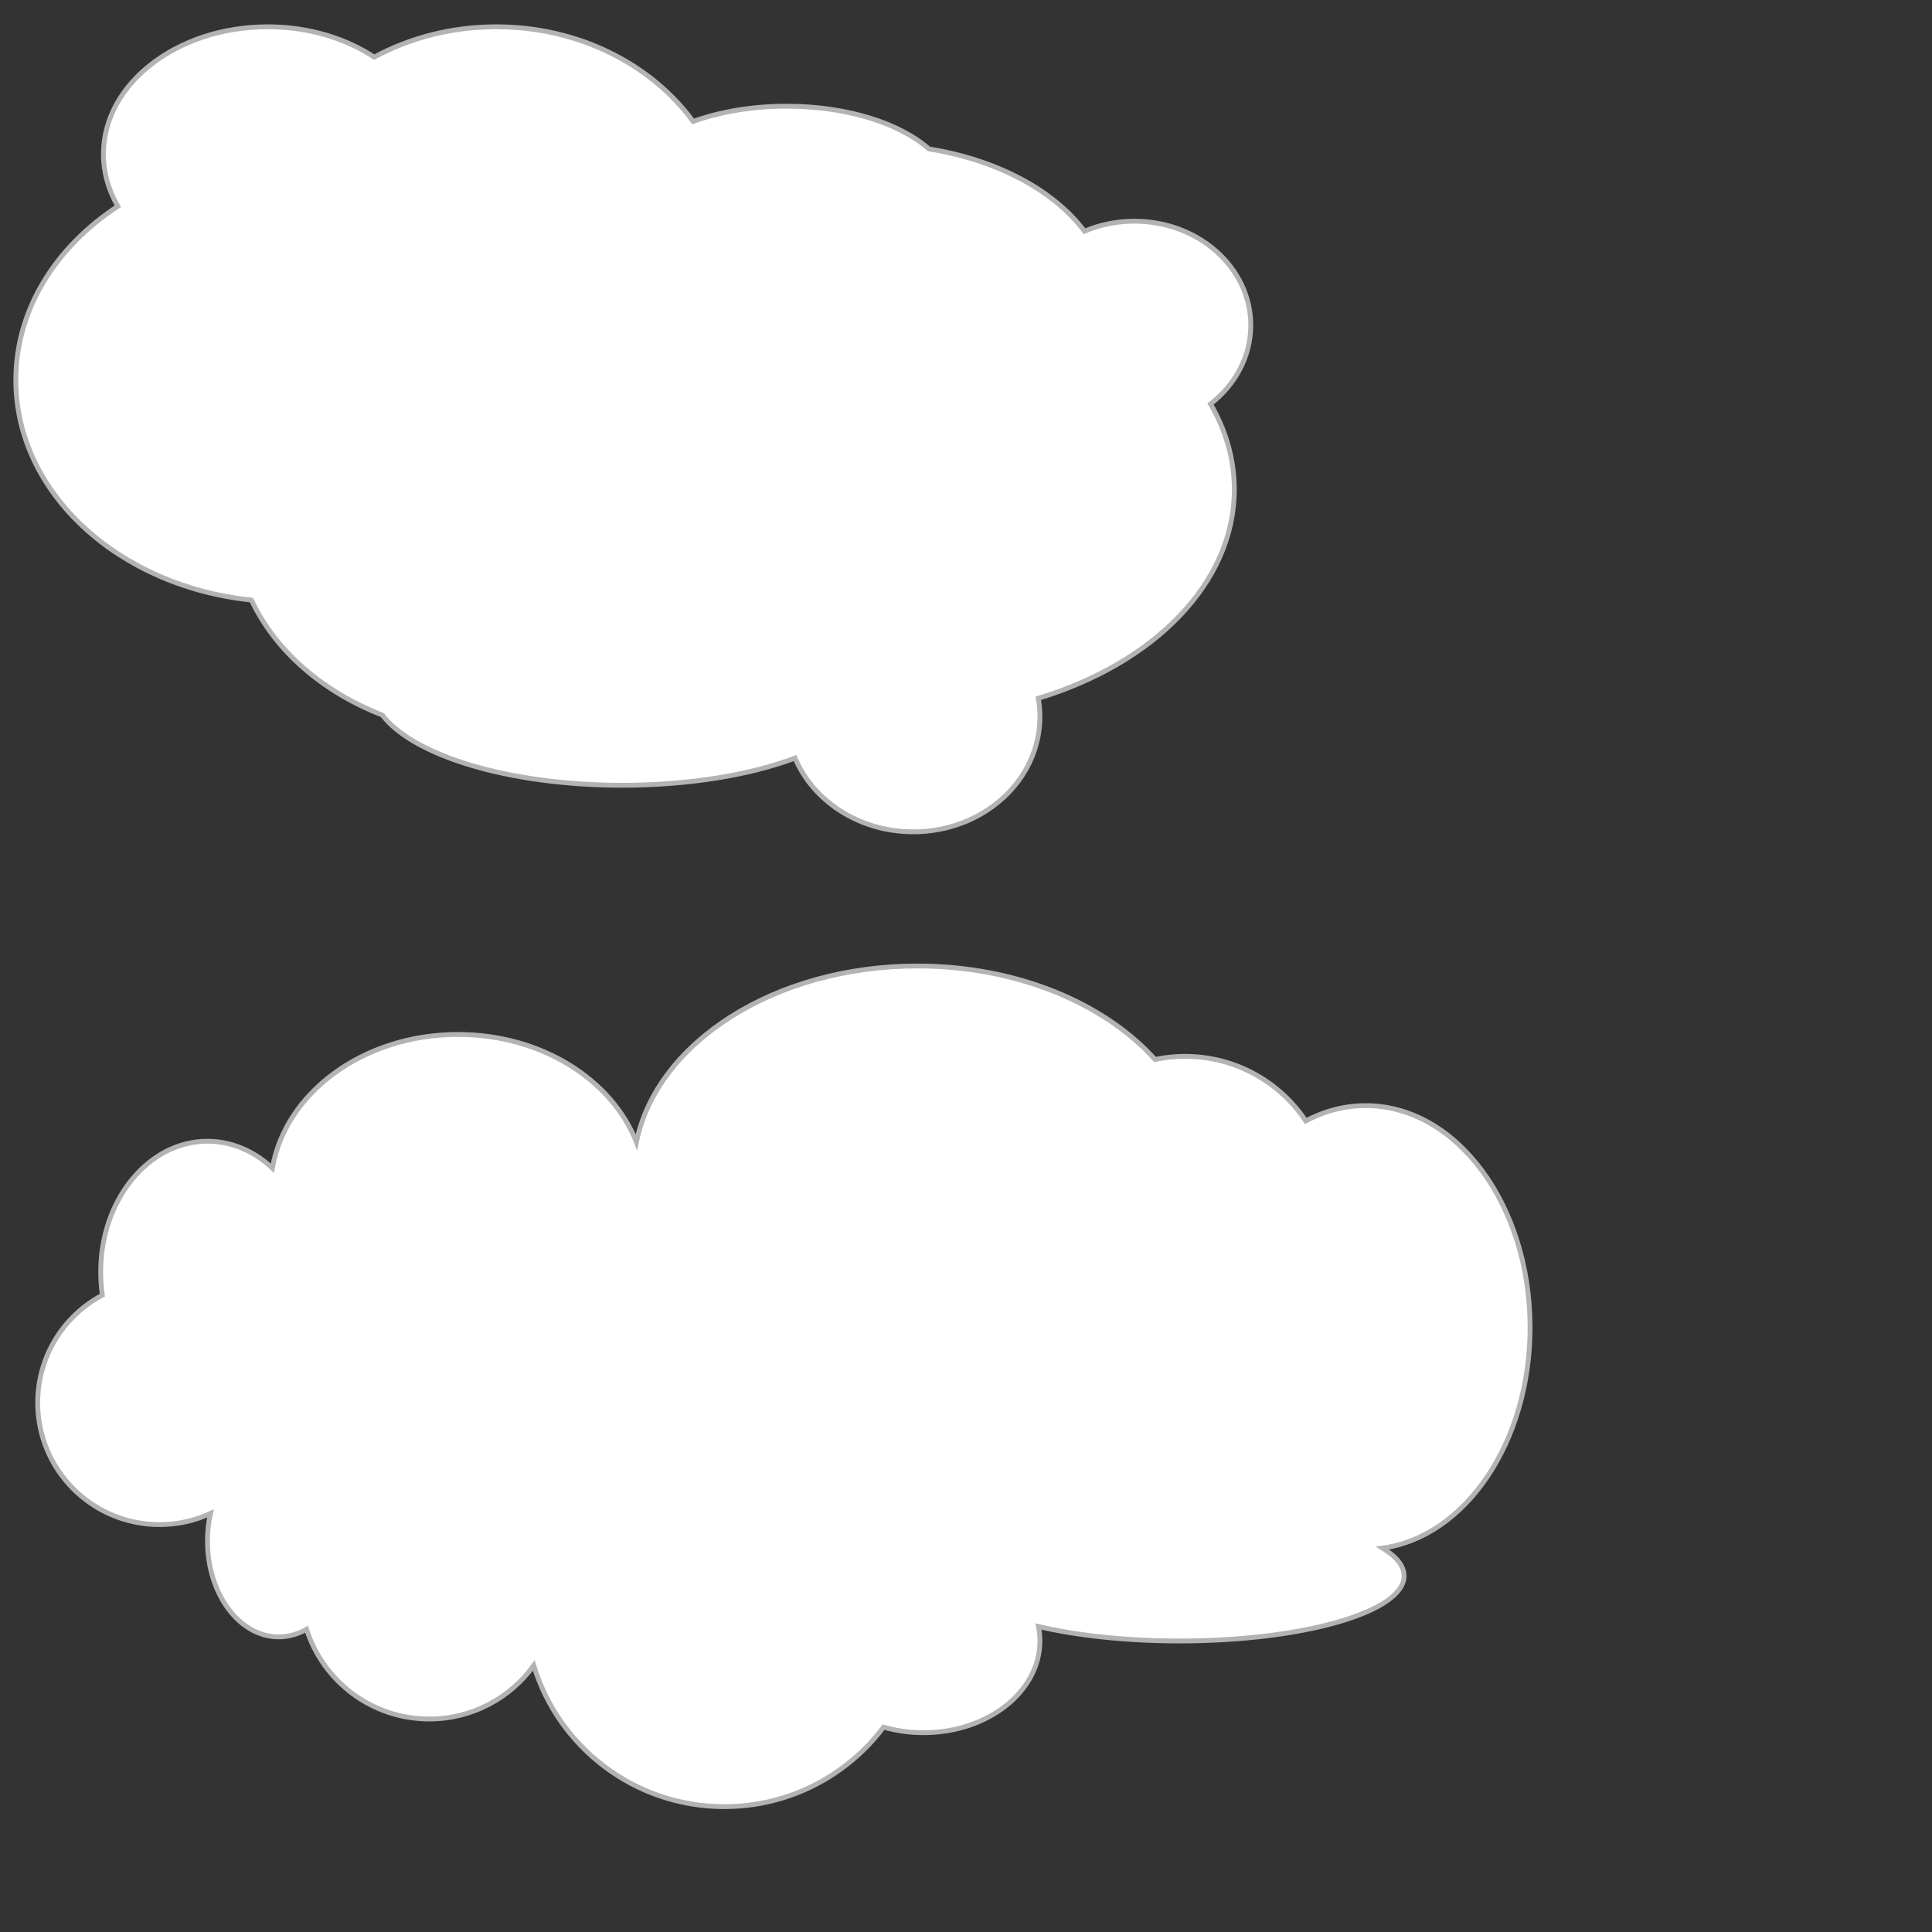
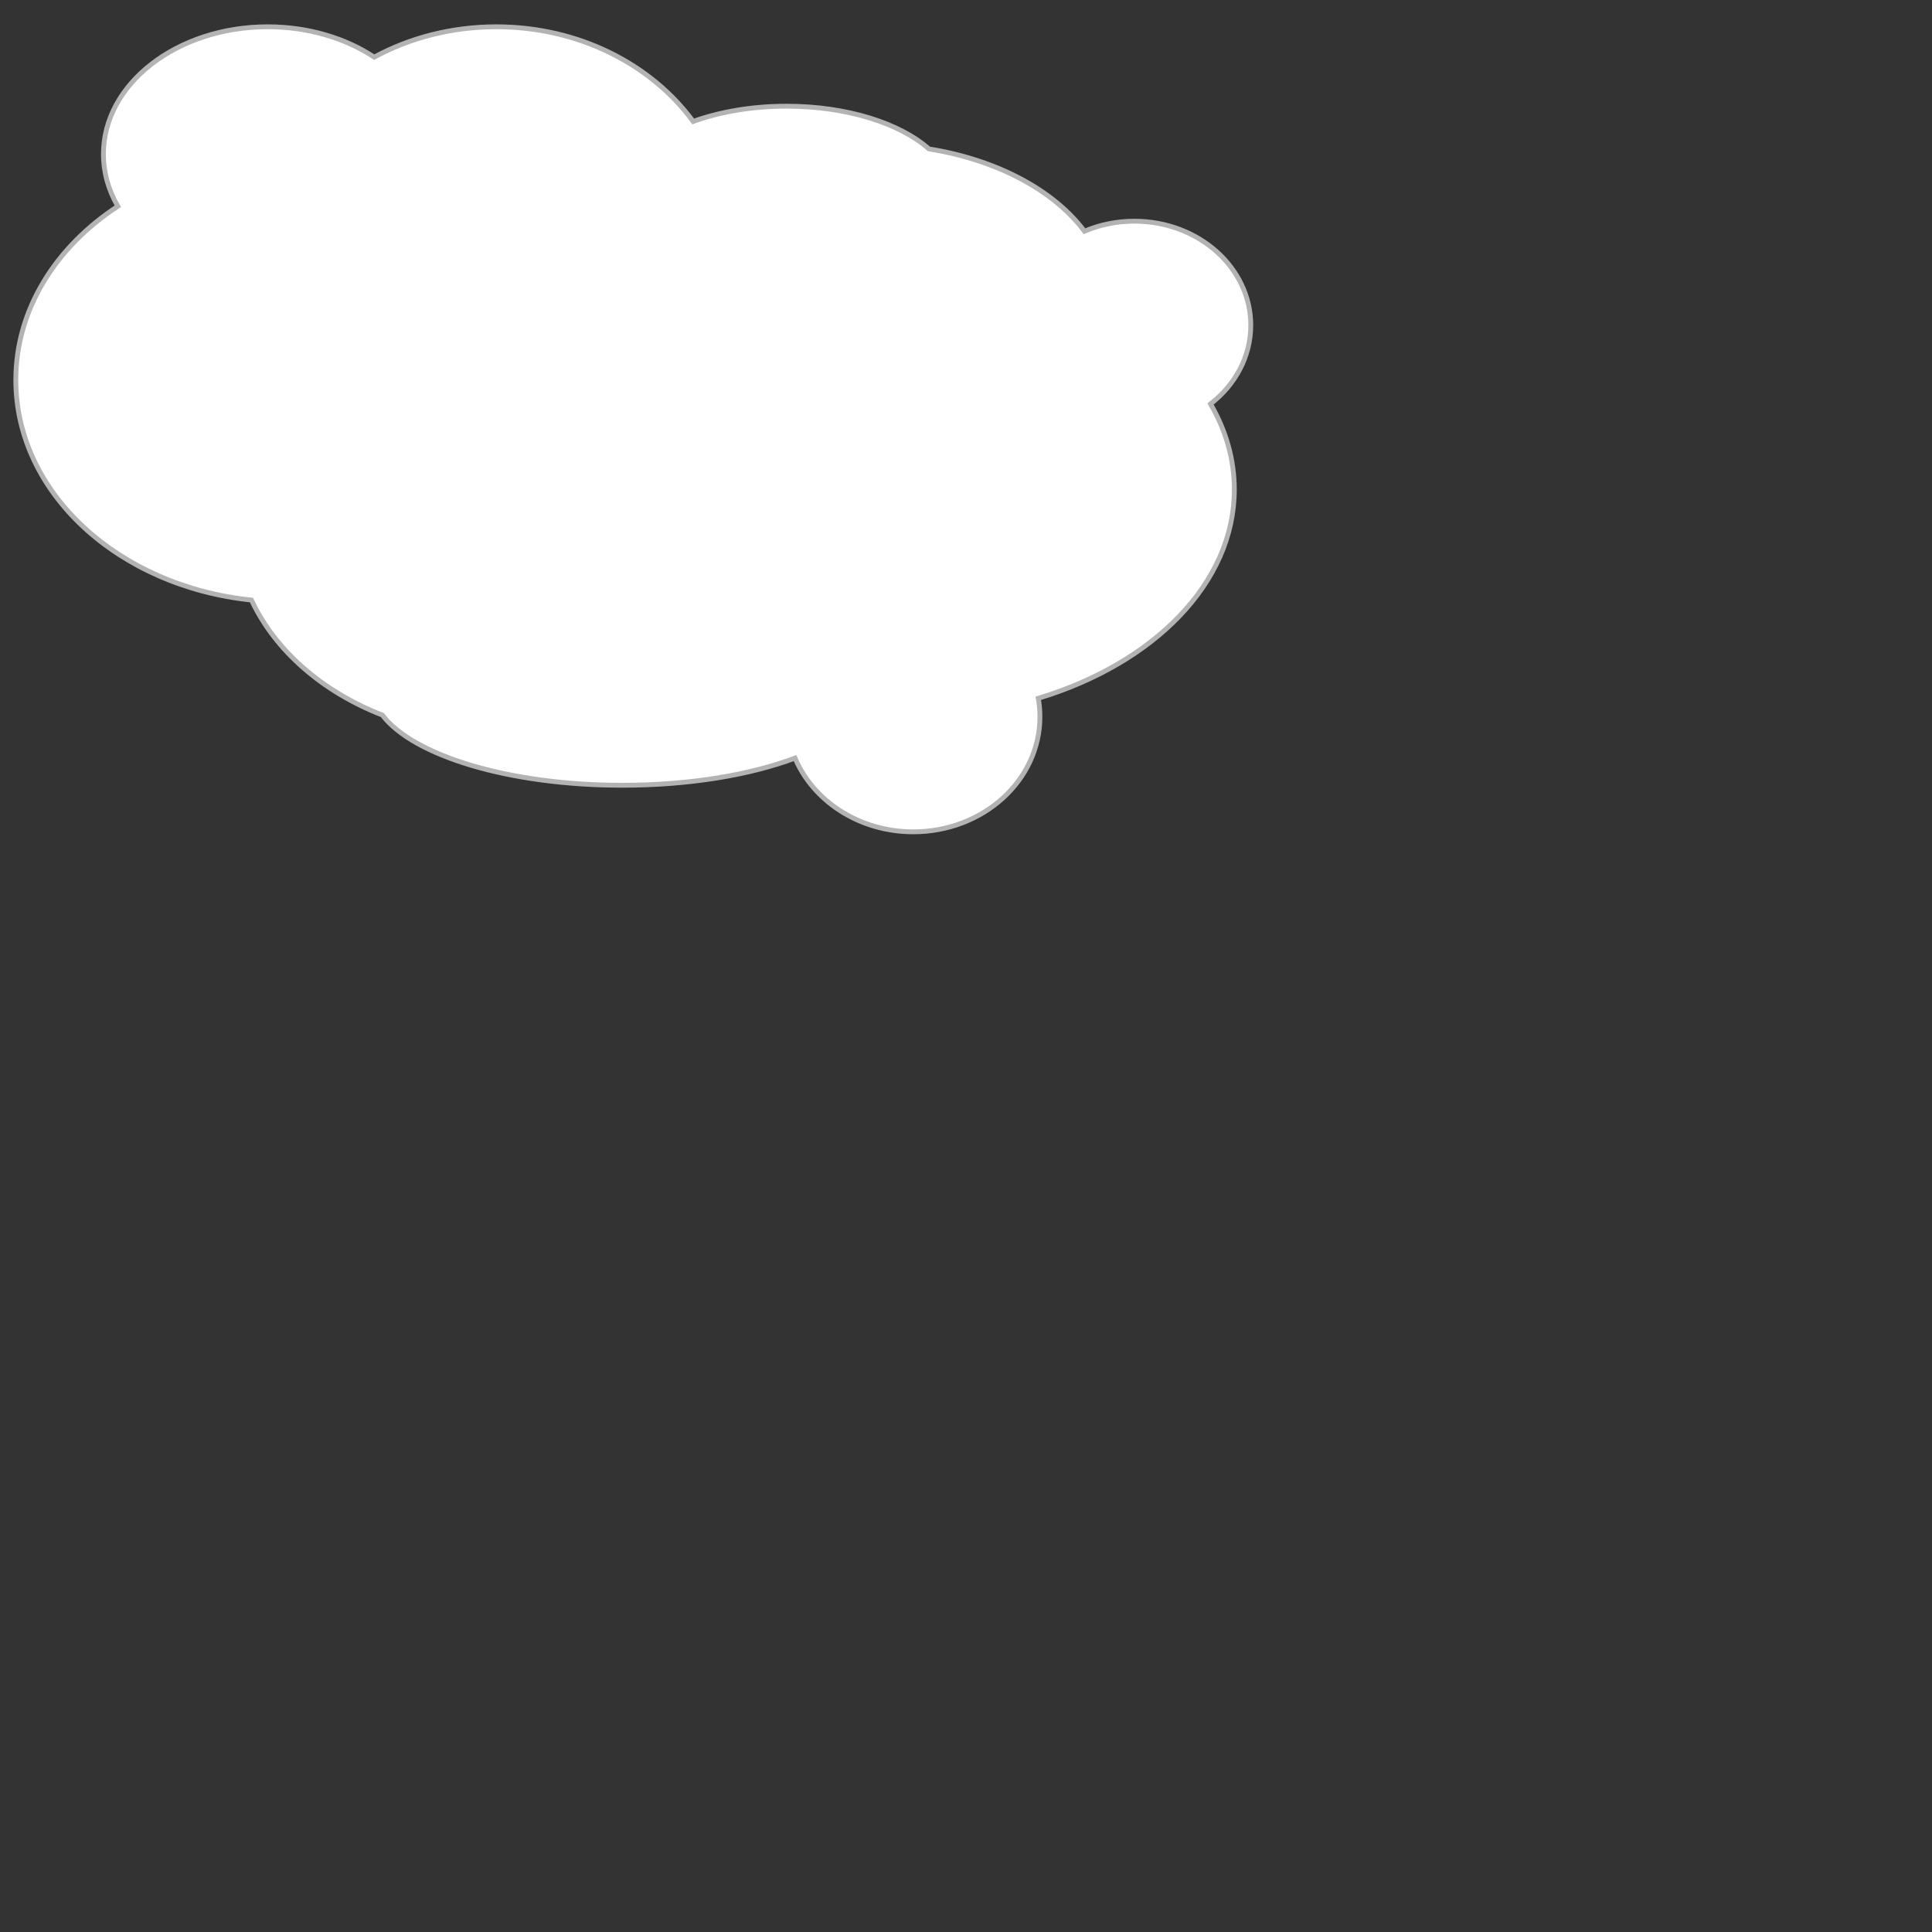
<svg xmlns="http://www.w3.org/2000/svg" version="1.1" x="0px" y="0px" viewBox="0 0 800 800" style="enable-background:new 0 0 800 800;" xml:space="preserve">
  <rect x="0" y="0" width="800" height="800" fill="#333333" stroke="none" />
  <style type="text/css">
	.st0{display:none;}
	.st1{display:inline;fill:#0000FF;stroke:#000000;stroke-miterlimit:10;}
	.st2{fill:#FFFFFF;stroke:#B3B3B3;stroke-width:2;stroke-miterlimit:10;}
</style>
  <g id="Layer_1" class="st0">
    <rect class="st1" width="800" height="800" />
  </g>
  <g id="Layer_2">
    <path class="st2" d="M501.25,167.26c6.36,10.94,9.86,22.91,9.86,35.45c0,38.74-33.42,72.02-81.18,86.44   c0.45,2.5,0.68,5.06,0.68,7.67c0,26.3-23.48,47.62-52.44,47.62c-22.33,0-41.4-12.67-48.96-30.53   c-18.61,6.97-43.79,11.25-71.52,11.25c-46.92,0-86.56-12.25-99.38-29.07c-24.86-9.67-44.41-26.73-54.19-47.62   c-55.02-5.7-97.57-44.32-97.57-91.12c0-29.14,16.5-55.11,42.24-71.93c-3.83-6.6-5.96-13.91-5.96-21.61   c0-29.12,30.46-52.72,68.03-52.72c16.83,0,32.22,4.73,44.09,12.57c14.72-7.98,32.05-12.57,50.59-12.57   c34.17,0,64.22,15.61,81.49,39.2c11.02-3.99,24.35-6.32,38.7-6.32c25.04,0,46.95,7.1,58.92,17.7c28.35,4.54,51.84,17.23,64.4,34.08   c6.27-2.67,13.28-4.16,20.68-4.16c26.61,0,48.19,19.29,48.19,43.09C517.92,147.69,511.46,159.36,501.25,167.26z" />
-     <path class="st2" d="M572.49,641.03c5.72,3.5,8.92,7.41,8.92,11.53c0,14.87-41.63,26.93-92.98,26.93   c-22.12,0-42.45-2.24-58.41-5.98c0.39,1.95,0.59,3.95,0.59,5.98c0,20.98-21.58,37.98-48.19,37.98c-5.82,0-11.39-0.81-16.55-2.3   c-15.05,19.99-38.98,32.92-65.94,32.92c-37.19,0-68.63-24.61-78.92-58.44c-9.68,13.42-25.45,22.15-43.25,22.15   c-23.82,0-43.98-15.62-50.82-37.17c-3.55,2.04-7.45,3.16-11.55,3.16c-16.28,0-29.48-17.77-29.48-39.69c0-3.97,0.43-7.8,1.25-11.41   c-6.42,2.96-13.56,4.61-21.09,4.61c-27.87,0-50.46-22.59-50.46-50.46c0-19.3,10.84-36.07,26.77-44.55   c-0.45-3.11-0.69-6.32-0.69-9.59c0-29.9,19.8-54.14,44.22-54.14c10.11,0,19.43,4.15,26.87,11.15c5.4-31.31,37.77-55.37,76.88-55.37   c34.49,0,63.73,18.7,73.86,44.59c8.4-41.26,57.3-72.93,116.35-72.93c41.17,0,77.4,15.39,98.41,38.7c4-0.85,8.16-1.29,12.42-1.29   c20.85,0,39.22,10.61,49.99,26.73c7.7-4.08,16.08-6.32,24.85-6.32c37.57,0,68.03,41.12,68.03,91.84   C633.57,597.21,606.8,636.32,572.49,641.03z" />
    <g>
	</g>
    <g>
	</g>
    <g>
	</g>
    <g>
	</g>
  </g>
</svg>